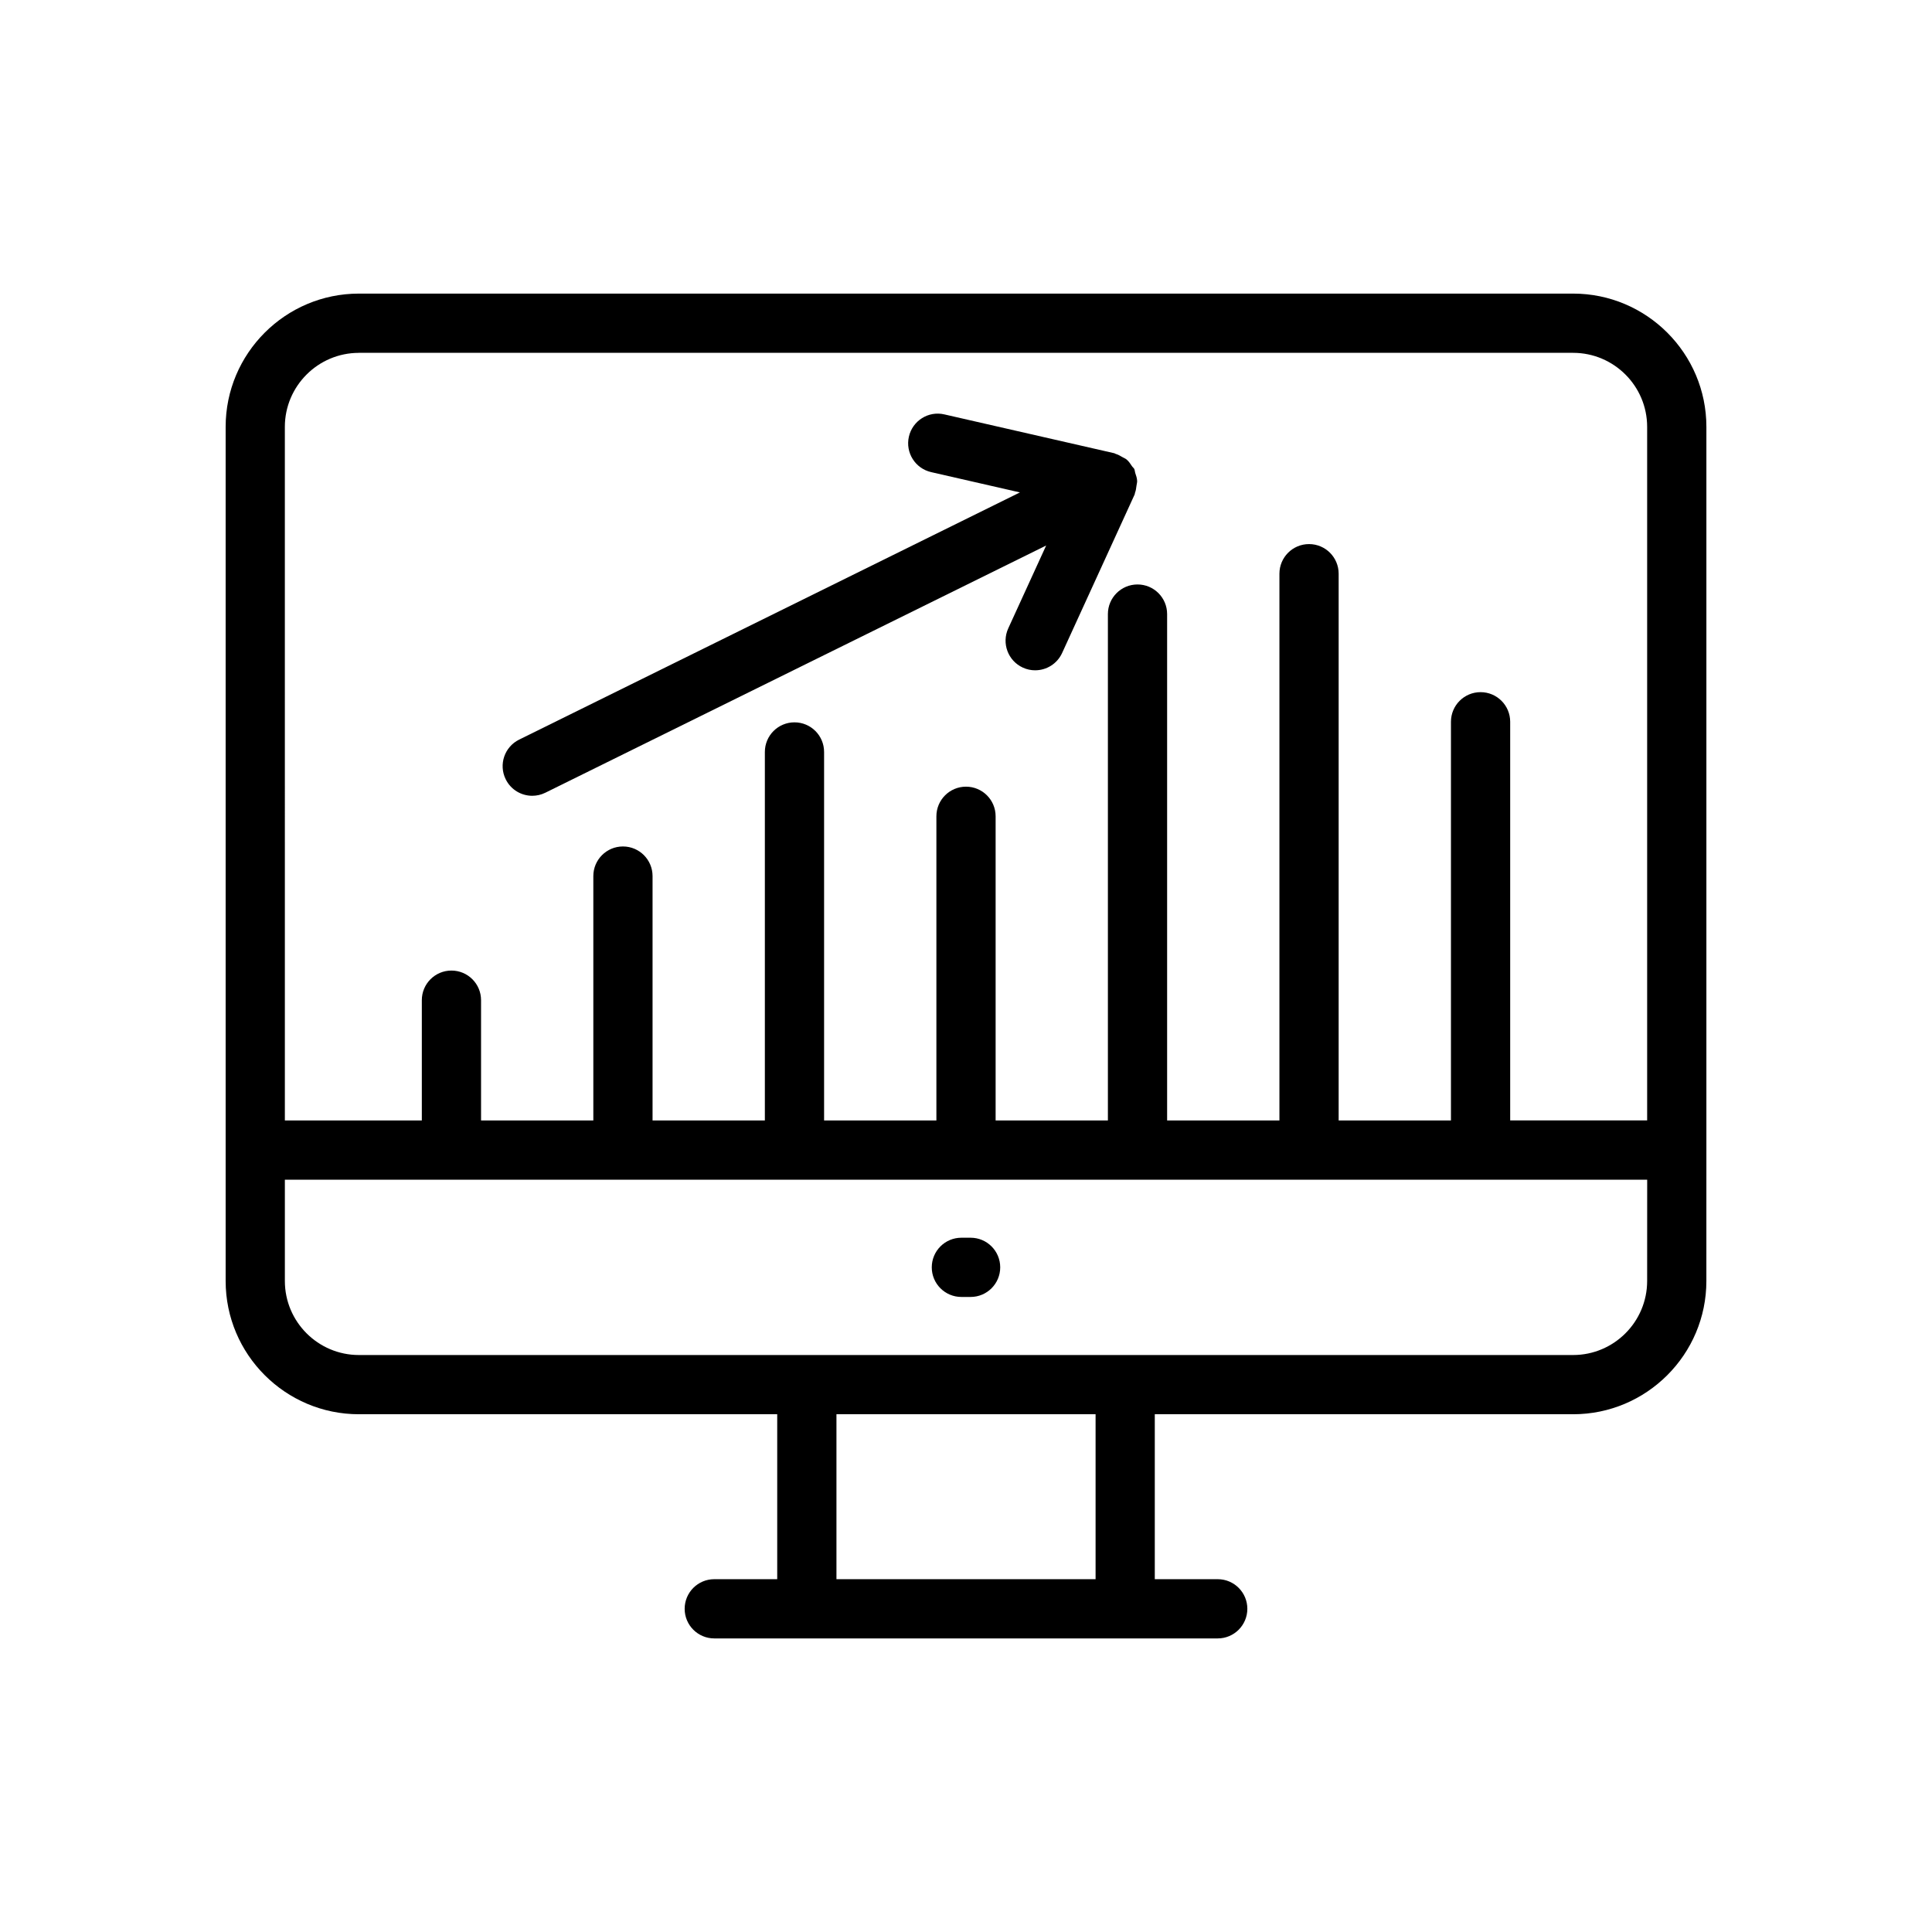
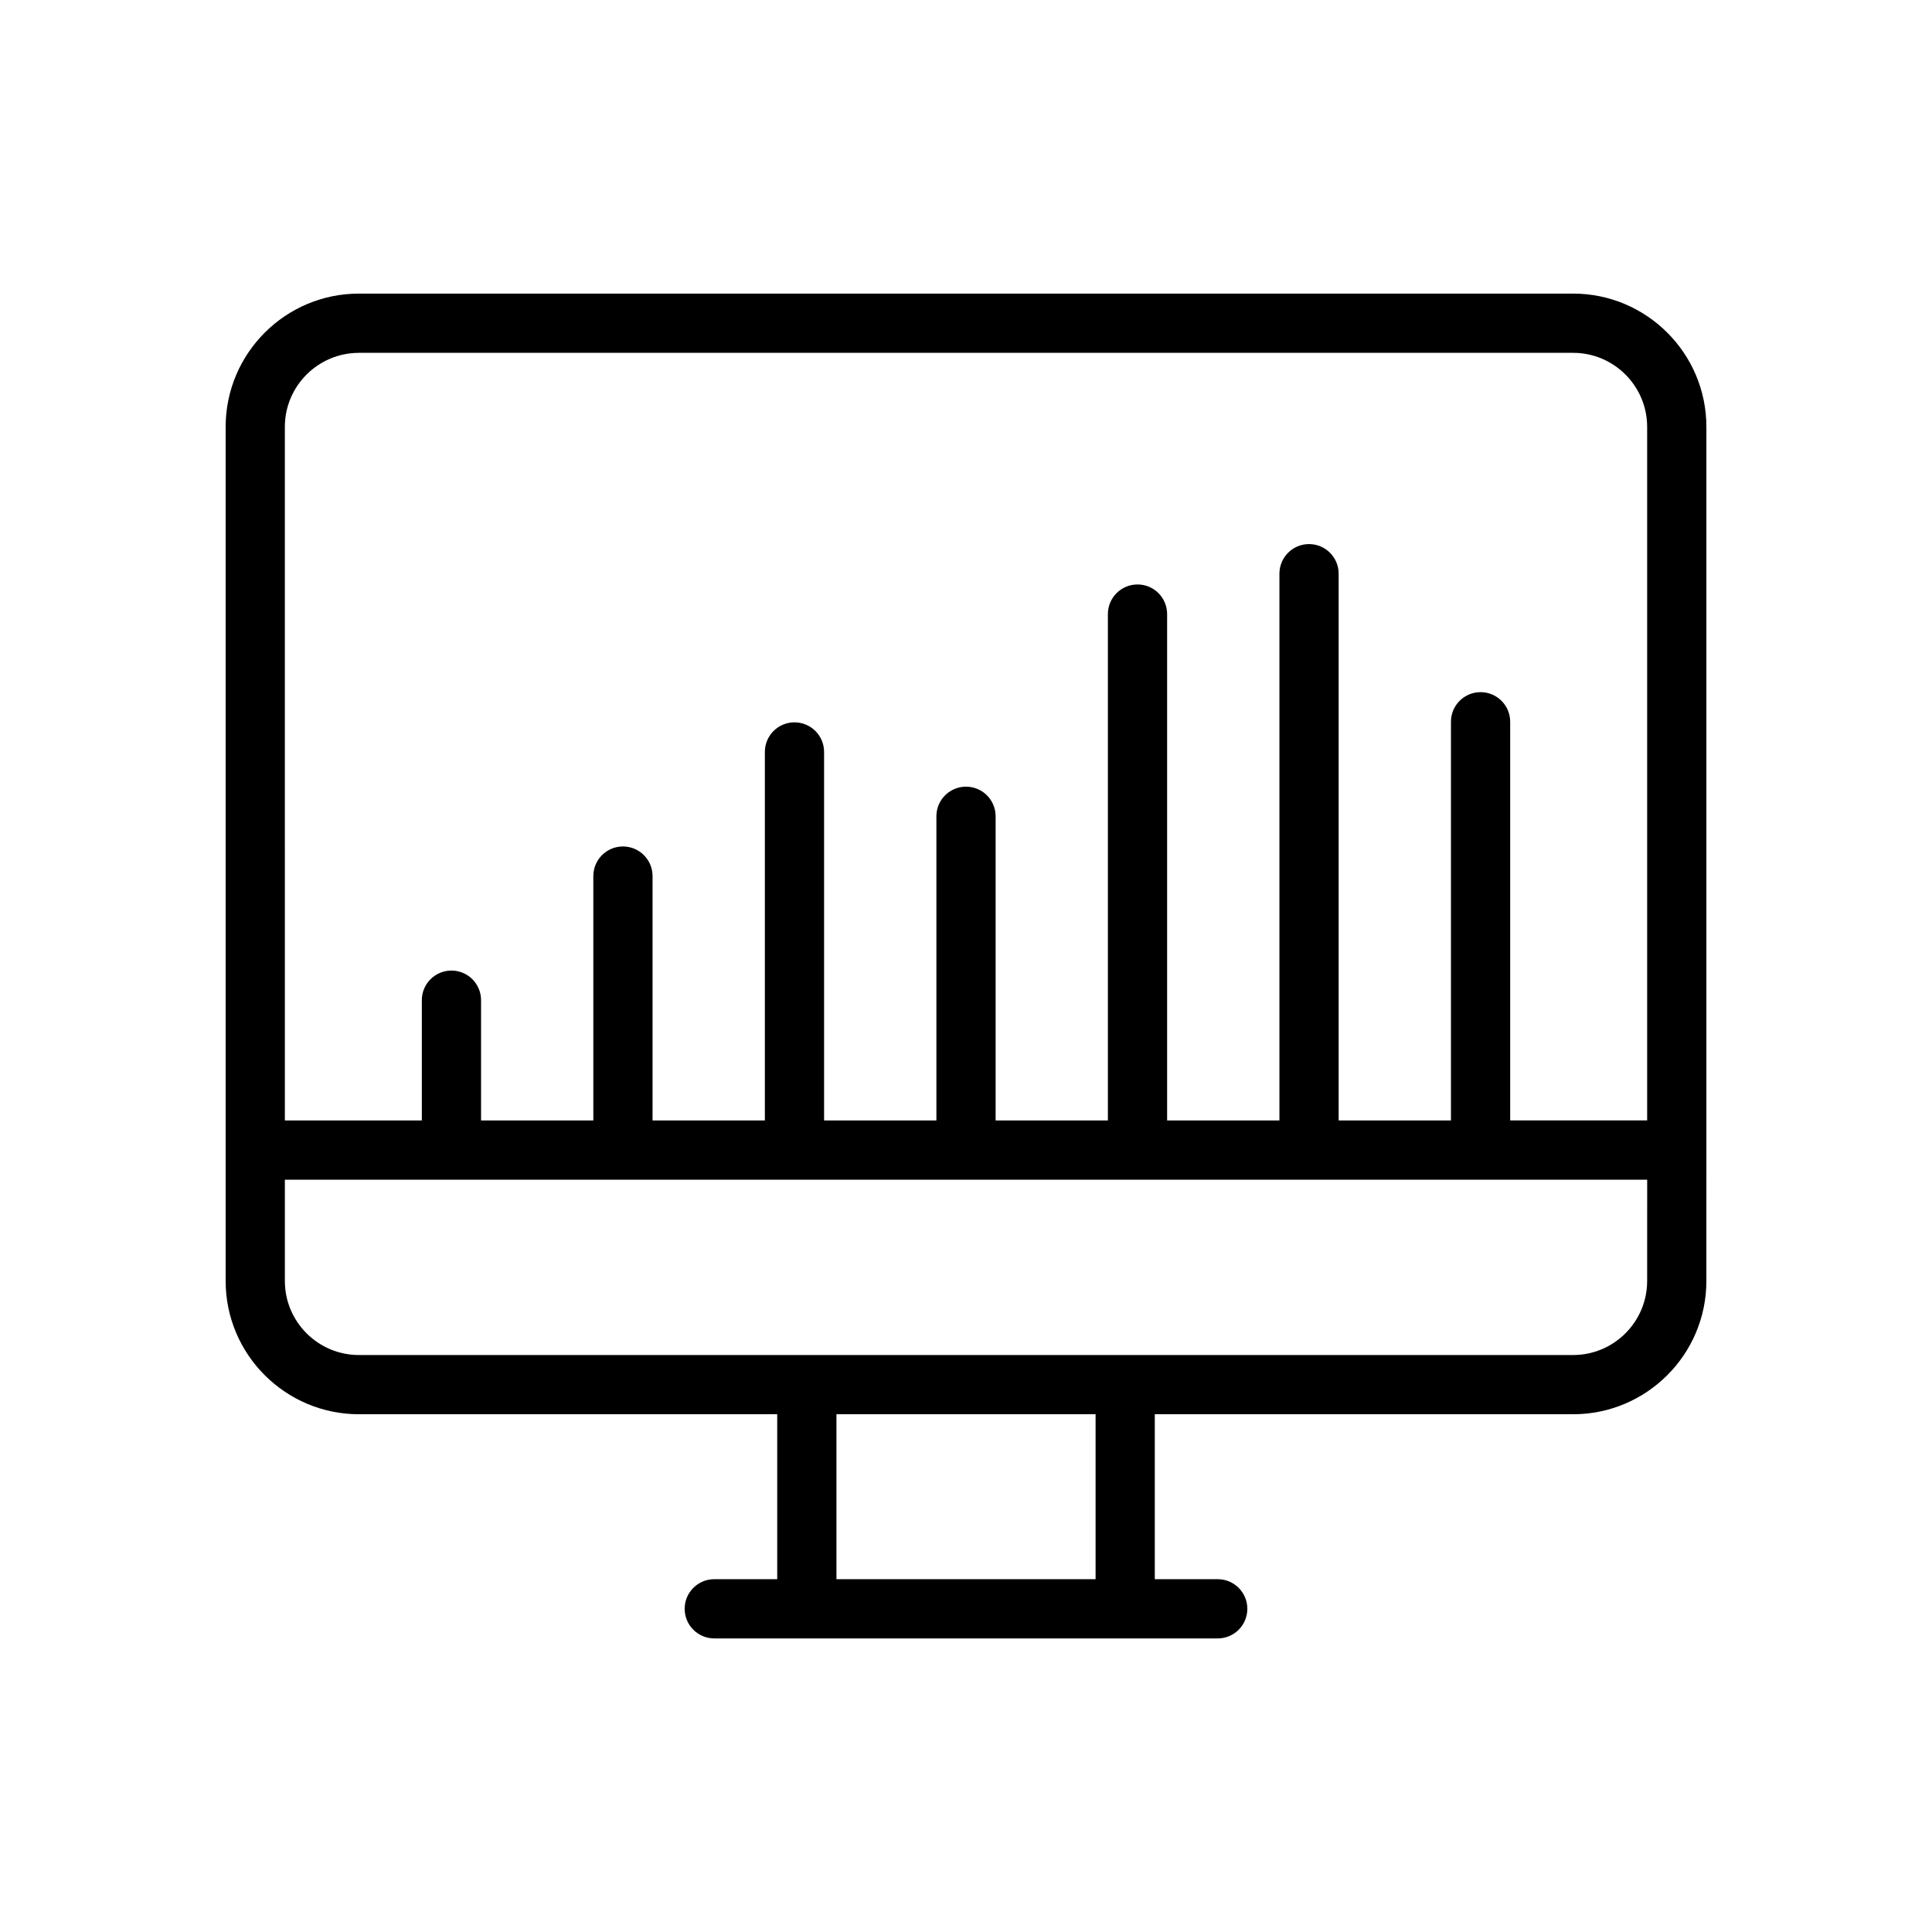
<svg xmlns="http://www.w3.org/2000/svg" fill="#000000" width="800px" height="800px" version="1.1" viewBox="144 144 512 512">
  <g>
-     <path d="m401.22 472.01h-2.445c-4.336 0-7.848 3.516-7.848 7.848 0 4.336 3.512 7.848 7.848 7.848h2.445c4.336 0 7.848-3.516 7.848-7.848 0-4.336-3.512-7.848-7.848-7.848z" />
-     <path d="m285.06 354.89c1.164 0 2.352-0.262 3.465-0.812l132.72-65.512-10.047 21.957c-1.801 3.945-0.07 8.602 3.871 10.402 1.059 0.488 2.168 0.715 3.258 0.711 2.981 0 5.824-1.703 7.144-4.582l19.223-42.02c0.059-0.129 0.035-0.277 0.086-0.41 0.242-0.613 0.32-1.258 0.402-1.914 0.055-0.43 0.191-0.836 0.172-1.27-0.031-0.727-0.277-1.438-0.52-2.152-0.109-0.328-0.086-0.684-0.242-0.996-0.141-0.289-0.418-0.465-0.59-0.73-0.43-0.66-0.867-1.309-1.453-1.797-0.324-0.27-0.719-0.402-1.082-0.617-0.582-0.344-1.148-0.676-1.793-0.859-0.133-0.039-0.23-0.145-0.367-0.176l-45.043-10.293c-4.215-0.988-8.438 1.672-9.398 5.902-0.965 4.223 1.672 8.43 5.902 9.395l23.523 5.379-132.71 65.508c-3.887 1.918-5.488 6.621-3.562 10.512 1.359 2.769 4.141 4.375 7.039 4.375z" />
    <path d="m239.11 518.79h110.86v43.711h-16.68c-4.336 0-7.848 3.516-7.848 7.848 0 4.336 3.512 7.848 7.848 7.848h133.42c4.336 0 7.848-3.516 7.848-7.848 0-4.336-3.512-7.848-7.848-7.848h-16.68v-43.711h110.86c19.477 0 35.316-15.844 35.316-35.316l0.004-34.691v-191.66c0-19.477-15.844-35.316-35.316-35.316h-321.78c-19.477 0-35.316 15.844-35.316 35.316v226.35c0 19.473 15.84 35.316 35.316 35.316zm195.23 43.711h-68.672v-43.711h68.672zm146.17-79.027c0 10.82-8.797 19.621-19.621 19.621h-118.69c-0.008 0-0.012-0.004-0.02-0.004h-84.367c-0.008 0-0.012 0.004-0.02 0.004h-118.68c-10.82 0-19.621-8.801-19.621-19.621v-26.844h44.129c0.008 0 0.012 0.004 0.02 0.004 0.008 0 0.012-0.004 0.02-0.004h181.78c0.008 0 0.012 0.004 0.02 0.004s0.012-0.004 0.02-0.004h135.04zm-341.4-245.97h321.78c10.82 0 19.621 8.801 19.621 19.621v183.8h-36.297v-105.65c0-4.336-3.512-7.848-7.848-7.848-4.34 0-7.848 3.516-7.848 7.848v105.66h-29.762v-144.9c0-4.336-3.512-7.848-7.848-7.848-4.34 0-7.848 3.516-7.848 7.848v144.9h-29.762v-134.2c0-4.336-3.512-7.848-7.848-7.848-4.336 0-7.848 3.516-7.848 7.848v134.2h-29.754v-80.613c0-4.336-3.512-7.848-7.848-7.848s-7.848 3.516-7.848 7.848v80.613h-29.762v-97.66c0-4.336-3.512-7.848-7.848-7.848-4.34 0-7.848 3.516-7.848 7.848v97.66h-29.762v-64.766c0-4.336-3.512-7.848-7.848-7.848-4.34 0-7.848 3.516-7.848 7.848v64.766h-29.754v-31.879c0-4.336-3.512-7.848-7.848-7.848-4.336 0-7.848 3.516-7.848 7.848v31.875h-36.297l-0.004-183.8c0-10.816 8.801-19.621 19.621-19.621z" />
  </g>
</svg>